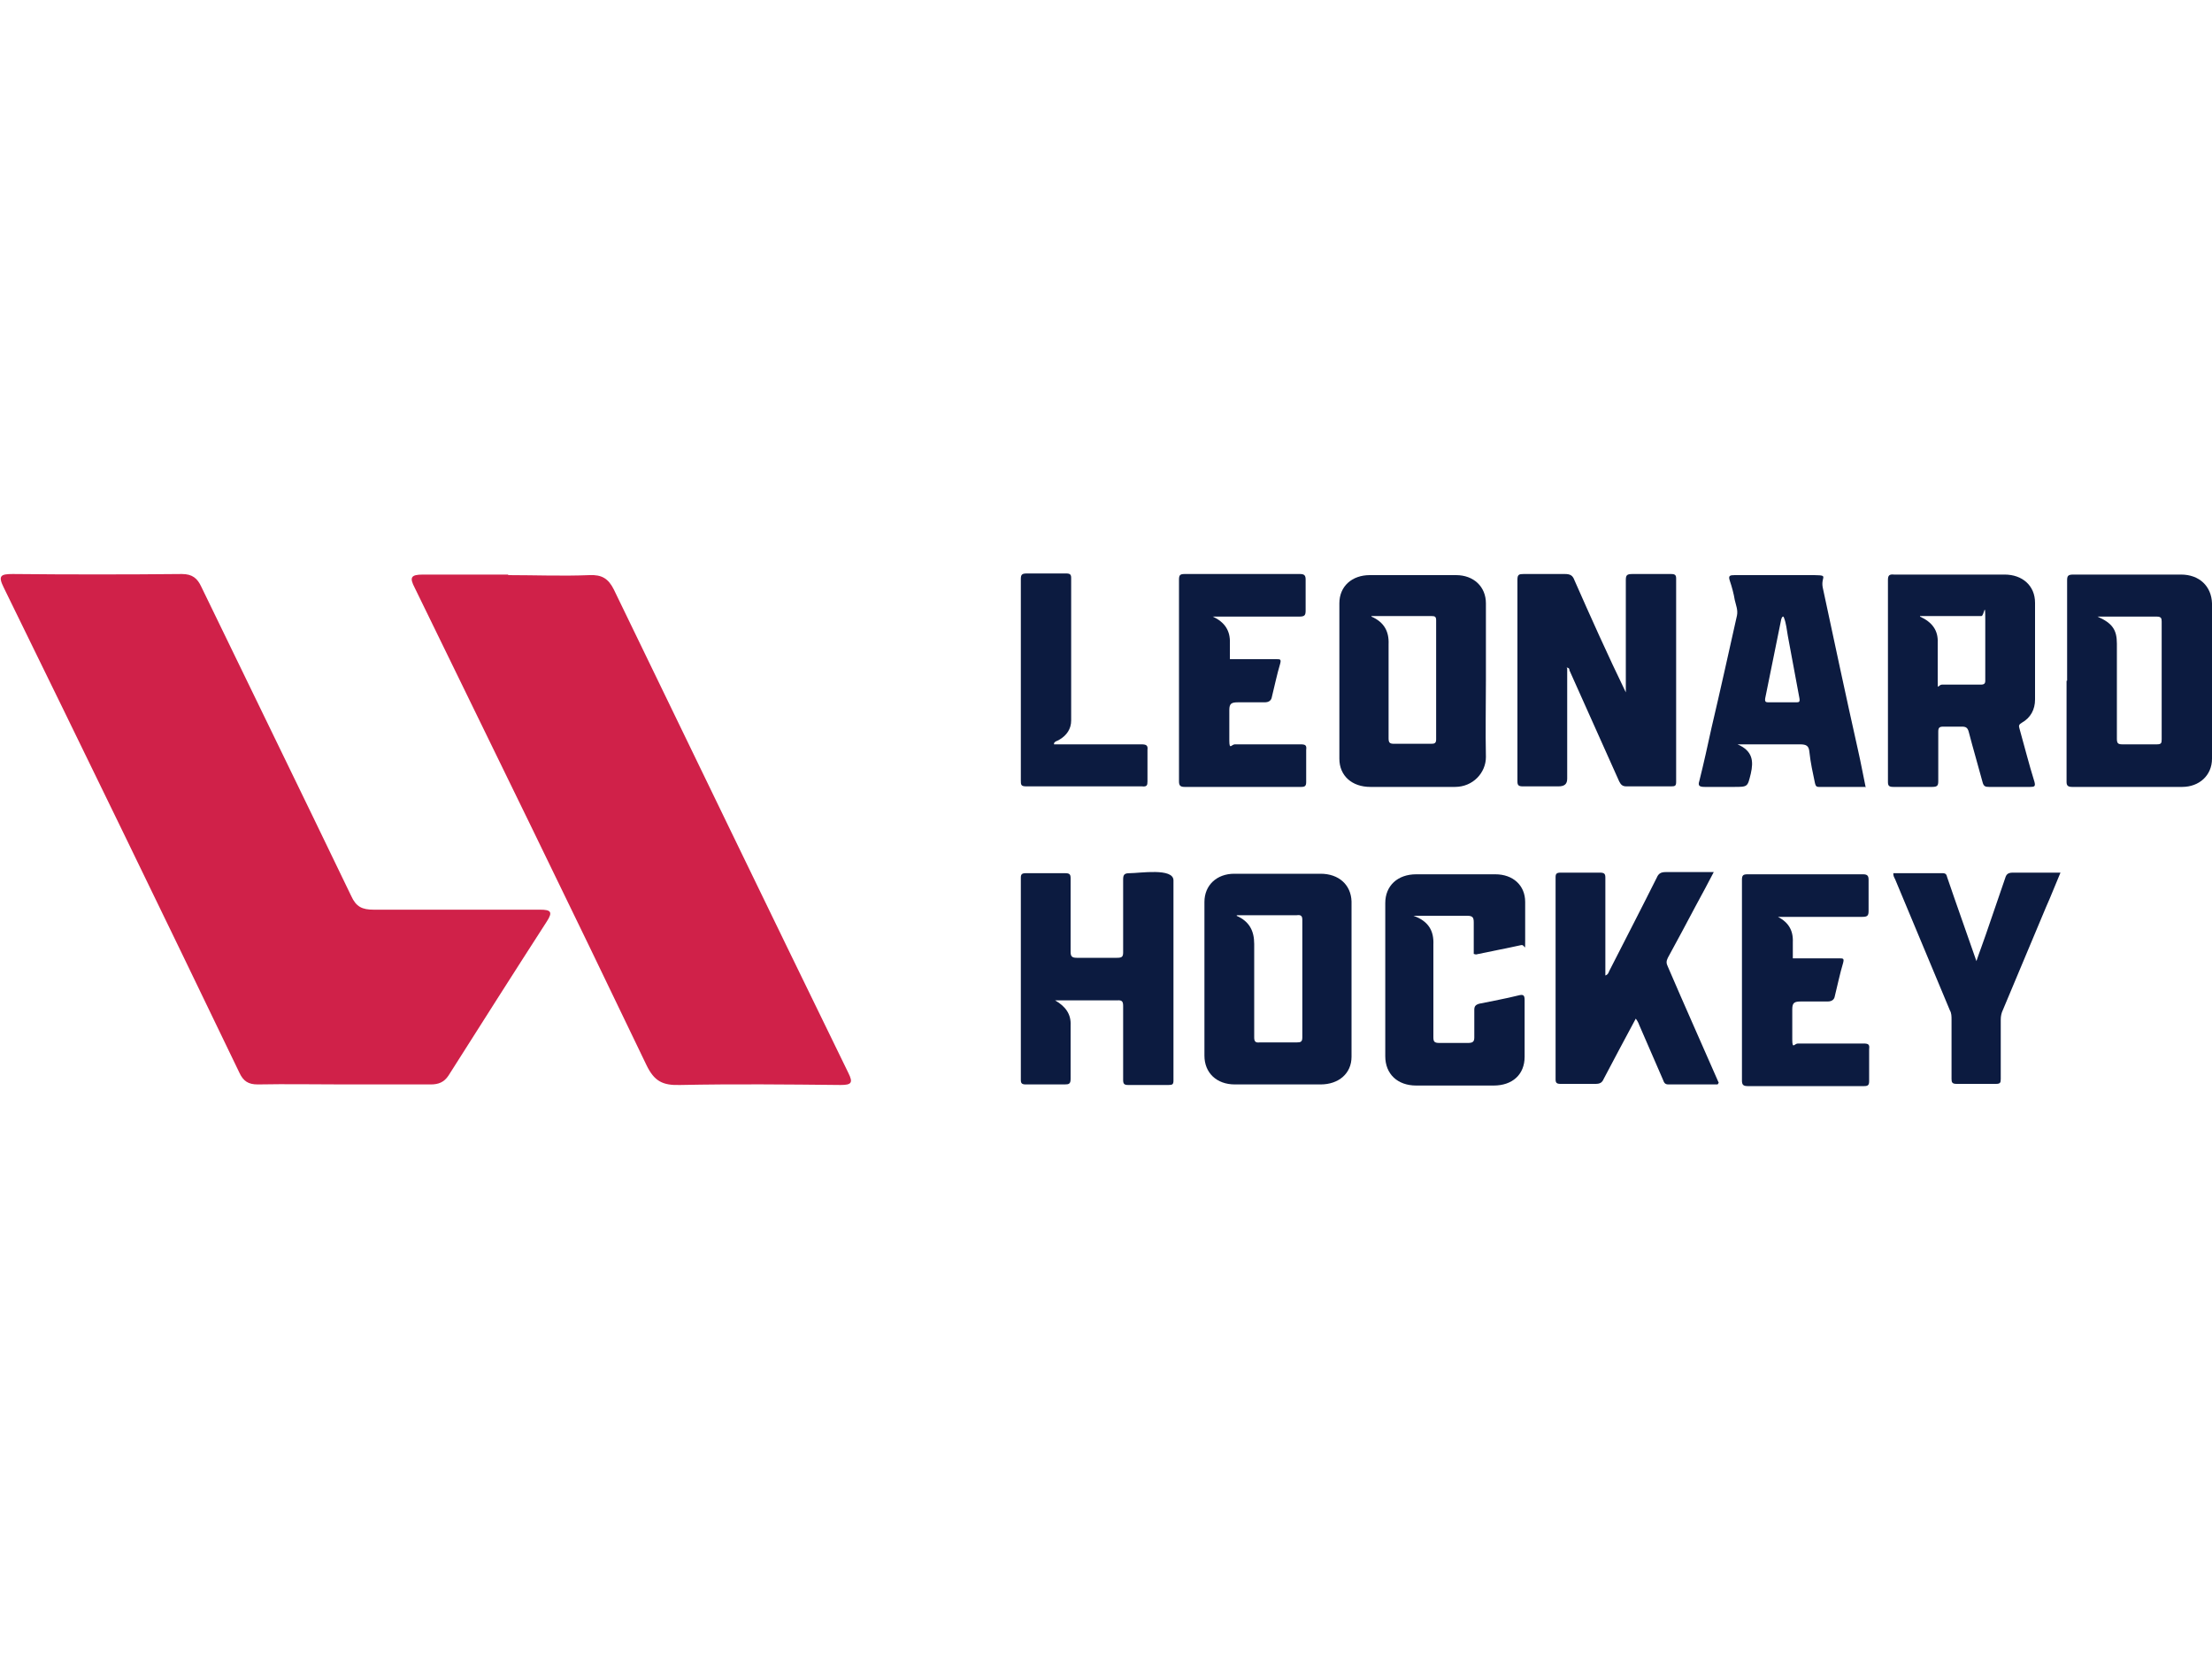
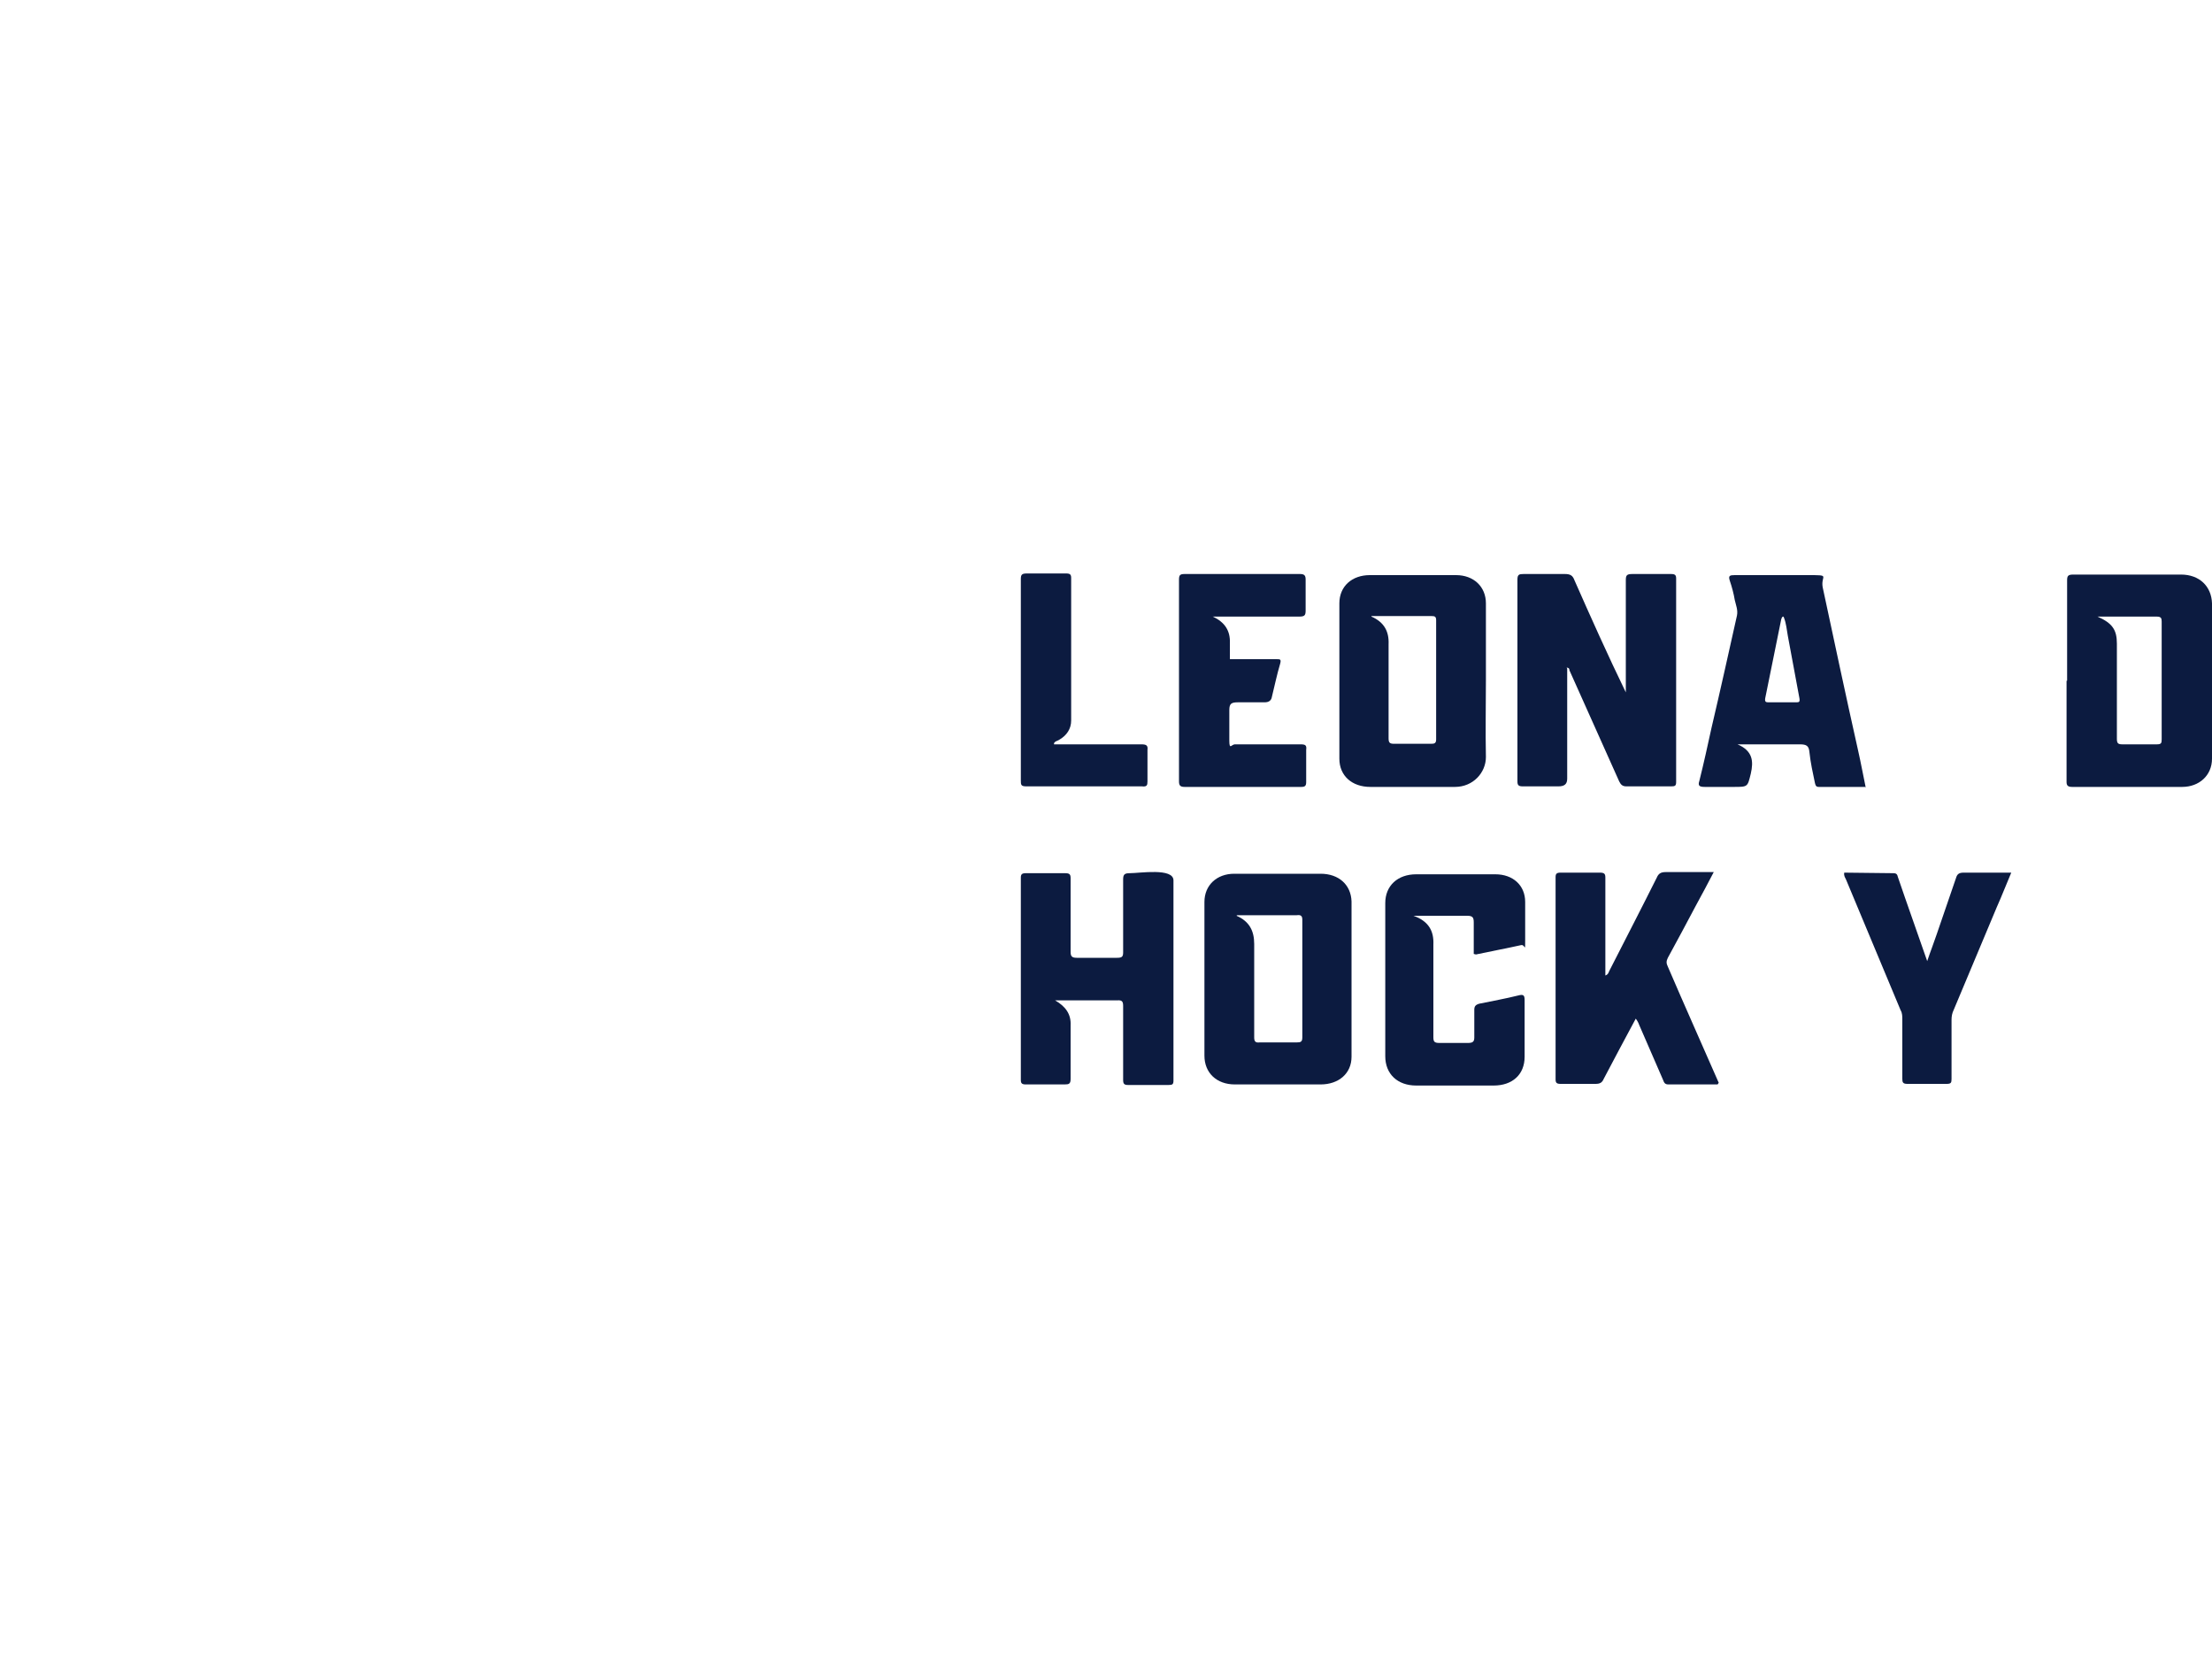
<svg xmlns="http://www.w3.org/2000/svg" viewBox="0 0 400 300" width="400" height="300">
  <defs>
    <style>.cls-1{fill:none;}.cls-2{fill:#0c1b40;}.cls-3{fill:#d02149;}</style>
  </defs>
  <g id="Layer_2">
-     <rect class="cls-1" width="400" height="300" />
-   </g>
+     </g>
  <g id="Layer_1">
-     <path class="cls-3" d="M62.2,196.1c5.2,0,10.5,0,15.7,0,1.4,0,2.4-.4,3.2-1.6,5.9-9.3,11.8-18.6,17.8-27.9,1.1-1.7.7-2.1-1.2-2.1-10,0-20.1,0-30.1,0-2.1,0-3.2-.5-4.1-2.5-9-18.7-18.1-37.3-27.1-55.9-.7-1.5-1.6-2.3-3.5-2.3-10.2.1-20.4.1-30.6,0-2.2,0-2.7.3-1.6,2.5,14.3,29.2,28.5,58.4,42.6,87.7.7,1.5,1.6,2.1,3.3,2.1,5.2-.1,10.5,0,15.7,0Z" />
-     <path class="cls-3" d="M91.9,103.9c-5.1,0-10.3,0-15.4,0-2.2,0-2.5.5-1.5,2.4,14,28.7,28.1,57.5,41.9,86.3,1.4,2.9,2.9,3.7,6.1,3.6,9.7-.2,19.4-.1,29,0,2,0,2.3-.4,1.4-2.2-14.2-29.1-28.3-58.3-42.4-87.4-1-2-2.2-2.7-4.4-2.6-4.9.2-9.8,0-14.7,0Z" />
    <path class="cls-2" d="M217.8,177v-13.9c0-3,2.2-5.1,5.4-5.1h15.6c3.3,0,5.5,2,5.6,5,0,9.4,0,18.8,0,28.1,0,3-2.3,5-5.6,5h-15.5c-3.3,0-5.5-2.1-5.5-5.2v-13.9h0ZM223.6,165.6c2.3,1,3.2,2.7,3.2,5.1,0,5.6,0,11.3,0,16.9,0,.7.2,1,1,.9,2.2,0,4.4,0,6.7,0,.7,0,1-.1,1-.9,0-7.1,0-14.2,0-21.3,0-.7-.3-.9-1-.8-3.6,0-7.2,0-10.8,0Z" />
    <path class="cls-2" d="M310.6,196.1c-3.1,0-6,0-8.9,0-.7,0-.8-.4-1-.9-1.4-3.3-2.9-6.6-4.3-9.9-.1-.3-.3-.7-.6-1.1-2,3.7-3.9,7.3-5.8,10.9-.3.7-.7.9-1.5.9-2.1,0-4.2,0-6.3,0-.7,0-.9-.2-.9-.8,0-12.2,0-24.4,0-36.6,0-.6.2-.8.9-.8,2.4,0,4.8,0,7.1,0,.8,0,1,.2,1,.9,0,5.9,0,11.7,0,17.7.6-.2.6-.7.8-1,2.8-5.5,5.7-11.1,8.5-16.7.3-.7.7-1,1.6-1,2.8,0,5.7,0,8.7,0-1.1,2.1-2.1,4-3.2,6-1.7,3.2-3.4,6.4-5.1,9.5-.3.6-.3,1,0,1.6,3,7,6.1,13.9,9.2,21h0Z" />
    <path class="cls-2" d="M190.8,180.9c1.9,1.1,2.9,2.5,2.8,4.5,0,3.2,0,6.5,0,9.7,0,.9-.3,1-1.1,1-2.3,0-4.7,0-7,0-.7,0-.9-.2-.9-.8,0-12.2,0-24.4,0-36.6,0-.6.2-.8.9-.8,2.4,0,4.8,0,7.1,0,.8,0,1,.2,1,.9,0,4.4,0,8.9,0,13.3,0,.8.2,1.1,1.1,1.1,2.4,0,4.8,0,7.3,0,.9,0,1.1-.2,1.1-1,0-4.4,0-8.8,0-13.2,0-.9.3-1.1,1.2-1.1,1.8,0,7.9-1,7.9,1.3v36.2c0,.7-.2.8-.9.8-2.4,0-4.8,0-7.3,0-.7,0-.9-.2-.9-.9,0-4.4,0-8.9,0-13.3,0-.8-.1-1.2-1.1-1.1-3.7,0-7.4,0-11.1,0h0Z" />
    <path class="cls-2" d="M266.5,172.5c0-2,0-3.9,0-5.7,0-.9-.2-1.2-1.2-1.2-3.1,0-6.2,0-9.7,0,2.8,1,3.7,2.8,3.6,5.2,0,5.6,0,11.1,0,16.7,0,.8.1,1.1,1.1,1.1,1.7,0,3.4,0,5.1,0,.9,0,1.2-.2,1.2-1,0-1.7,0-3.3,0-5,0-.6.2-.9.9-1.1,2.4-.5,4.7-.9,7.1-1.5.8-.2,1.1-.1,1.1.8,0,3.4,0,6.8,0,10.3,0,3.2-2.2,5.2-5.6,5.2h-14c-3.4,0-5.6-2.1-5.6-5.3v-27.7c0-3.1,2.2-5.2,5.6-5.2h14.3c3.2,0,5.4,2,5.4,5,0,2.3,0,4.6,0,6.9s0,.9-.6.9h-.1c-2.7.6-5.4,1.1-8.2,1.7h0Z" />
-     <path class="cls-2" d="M321.1,165.6c2.2,1,3.2,2.5,3.1,4.8,0,.8,0,2.9,0,2.9,2.3,0,6,0,8.4,0,.7,0,.9,0,.7.8-.6,2-1,4-1.5,6-.1.7-.6,1-1.3,1h-4.8c-1.2,0-1.6.2-1.6,1.4,0,1.8,0,3.7,0,5.5s.4.7,1,.7c4,0,7.9,0,11.9,0,.9,0,1.1.2,1,1,0,1.9,0,3.9,0,5.8,0,.7-.2.9-.9.9-7,0-14,0-21.1,0-.8,0-1-.3-1-1,0-12.1,0-24.2,0-36.3,0-.8.2-1,1-1,7,0,14,0,20.9,0,.8,0,1,.3,1,1,0,1.9,0,3.7,0,5.6,0,.9-.2,1.1-1.2,1.1-4.9,0-9.8,0-14.6,0h-1.3,0Z" />
-     <path class="cls-2" d="M342.4,157.9h8.9c.6,0,.7.3.8.7,1.7,5,3.5,10,5.3,15.2.6-1.8,1.2-3.3,1.7-4.8,1.2-3.4,2.3-6.8,3.5-10.2.2-.7.5-1,1.4-1,2.8,0,5.6,0,8.6,0-.9,2.1-1.7,4.2-2.6,6.2-2.6,6.2-5.2,12.4-7.8,18.6-.3.6-.4,1.2-.4,1.8,0,3.6,0,7.1,0,10.7,0,.7-.1.9-.9.9-2.4,0-4.8,0-7.1,0-.8,0-.9-.3-.9-.9,0-3.6,0-7.1,0-10.7,0-.6,0-1.2-.3-1.7-3.3-7.9-6.6-15.8-9.9-23.7-.2-.4-.4-.7-.3-1.2h0Z" />
+     <path class="cls-2" d="M342.4,157.9c.6,0,.7.3.8.7,1.7,5,3.5,10,5.3,15.2.6-1.8,1.2-3.3,1.7-4.8,1.2-3.4,2.3-6.8,3.5-10.2.2-.7.5-1,1.4-1,2.8,0,5.6,0,8.6,0-.9,2.1-1.7,4.2-2.6,6.2-2.6,6.2-5.2,12.4-7.8,18.6-.3.6-.4,1.2-.4,1.8,0,3.6,0,7.1,0,10.7,0,.7-.1.9-.9.9-2.4,0-4.8,0-7.1,0-.8,0-.9-.3-.9-.9,0-3.6,0-7.1,0-10.7,0-.6,0-1.2-.3-1.7-3.3-7.9-6.6-15.8-9.9-23.7-.2-.4-.4-.7-.3-1.2h0Z" />
    <path class="cls-2" d="M283.4,120.9v19.9c0,1-.5,1.4-1.6,1.4-2.1,0-4.3,0-6.4,0-.8,0-1-.2-1-.9,0-12.2,0-24.3,0-36.5,0-.9.3-1,1.1-1,2.5,0,5,0,7.5,0,1,0,1.4.3,1.7,1.1,3,6.8,6,13.5,9.3,20.3v-1.1c0-6.4,0-12.8,0-19.2,0-.9.2-1.1,1.2-1.1,2.3,0,4.7,0,7,0,.7,0,.9.2.9.8,0,12.3,0,24.5,0,36.8,0,.7-.2.8-.9.8-2.7,0-5.4,0-8.1,0-.7,0-1-.3-1.3-.9-3-6.7-6-13.4-9-20.1,0-.2,0-.4-.5-.5h0Z" />
-     <path class="cls-2" d="M341.4,123.1c0-6.1,0-12.1,0-18.2,0-.8.2-1.1,1.1-1,6.7,0,13.3,0,20,0,3.2,0,5.5,2,5.5,5.1,0,5.8,0,11.7,0,17.5,0,1.8-.8,3.3-2.4,4.2-.5.3-.6.5-.4,1.1.9,3.2,1.7,6.4,2.7,9.6.2.8,0,.9-.8.9-2.5,0-4.9,0-7.4,0-.7,0-1-.1-1.2-.9-.8-3-1.7-6-2.5-9.1-.2-.7-.5-.9-1.2-.9-1.1,0-2.3,0-3.4,0-.7,0-.9.2-.9.9,0,3,0,5.9,0,8.9,0,.8-.1,1.1-1.1,1.1-2.3,0-4.7,0-7,0-.8,0-1-.2-1-.9,0-6.1,0-12.2,0-18.3h0ZM347.2,111.5c2.2,1,3.3,2.5,3.2,4.7,0,2.2,0,4.5,0,6.7s0,.9.8.9c2.3,0,4.7,0,7,0,.6,0,.8-.2.8-.7,0-3.7,0-7.3,0-11s-.2-.7-.7-.7h-11.1Z" />
    <path class="cls-2" d="M373.8,123.1c0-6,0-12,0-18.1,0-.8.1-1.1,1.1-1.1,6.5,0,13,0,19.5,0,3.3,0,5.5,2.1,5.6,5.2v28.1c0,3-2.3,5.1-5.4,5.1-6.6,0-13.2,0-19.9,0-.8,0-1-.3-1-.9,0-6.1,0-12.2,0-18.3h0ZM379.3,111.5c2.7,1.2,3.5,2.4,3.5,4.9v17.2c0,.8.2,1,1,1,2.1,0,4.1,0,6.2,0,.8,0,.9-.2.9-.9,0-7.1,0-14.2,0-21.3,0-.6-.1-.9-.9-.9-3.5,0-7,0-10.8,0h0Z" />
    <path class="cls-2" d="M268.7,123c0,4.6-.1,9.3,0,13.9,0,2.8-2.3,5.4-5.6,5.4-5.1,0-10.2,0-15.3,0-3.3,0-5.6-2-5.6-5.1,0-9.4,0-18.8,0-28.1,0-3.1,2.3-5.1,5.5-5.1h15.6c3.2,0,5.4,2.1,5.4,5.1v14h0ZM248,111.5c2.3,1,3.2,2.7,3.1,5,0,5.7,0,11.3,0,17,0,.8.2,1,1,1,2.2,0,4.4,0,6.7,0,.6,0,.9-.1.9-.8,0-7.2,0-14.3,0-21.5,0-.7-.2-.8-.9-.8-3.6,0-7.2,0-10.8,0h0Z" />
    <path class="cls-2" d="M337.4,142.3h-8.5c-.6,0-.6-.4-.7-.7-.4-1.9-.8-3.7-1-5.6-.1-1.1-.5-1.4-1.7-1.4-3.6,0-7.3,0-11.3,0,2.8,1.2,2.9,3.1,2.4,5.3-.6,2.4-.5,2.4-3.1,2.4s-3.5,0-5.2,0c-1,0-1.3-.2-1-1.1.8-3.2,1.5-6.4,2.2-9.6,1.6-6.8,3.1-13.6,4.6-20.3.2-1-.2-1.9-.4-2.8-.2-1.2-.5-2.3-.9-3.5-.3-.9,0-1,.9-1,4.4,0,8.7,0,13.1,0s2.4,0,2.8,2.2c2.1,9.8,4.2,19.7,6.4,29.5.5,2.2.9,4.4,1.4,6.8h0ZM322.5,111.5c-.3,0-.3.3-.4.5-1,4.8-1.9,9.5-2.9,14.3-.1.7.2.7.7.7h4.8c.6,0,.8,0,.7-.7-.7-3.8-1.4-7.6-2.1-11.3-.2-1.1-.3-2.3-.7-3.3h0Z" />
    <path class="cls-2" d="M190.6,134.6c5.3,0,10.6,0,15.8,0,.9,0,1.2.2,1.1,1,0,1.9,0,3.8,0,5.7,0,.7-.1,1-1,.9-7,0-14,0-20.9,0-1,0-1-.3-1-1.1,0-7.9,0-15.8,0-23.7s0-8.5,0-12.7c0-.8.2-1,1.1-1,2.4,0,4.8,0,7.1,0,.7,0,.9.2.9.8,0,8.6,0,17.2,0,25.8,0,1.5-.8,2.7-2.2,3.5-.3.2-.7.2-.9.6h0Z" />
    <path class="cls-2" d="M219.3,111.5c2.2,1,3.2,2.6,3.1,4.8,0,.8,0,2.9,0,2.9,2.3,0,6,0,8.4,0,.7,0,.9,0,.7.8-.6,2-1,4-1.5,6-.1.7-.6,1-1.3,1h-4.8c-1.2,0-1.6.2-1.6,1.4,0,1.8,0,3.7,0,5.5s.4.7,1,.7c4,0,7.9,0,11.9,0,.9,0,1.1.2,1,1,0,1.9,0,3.9,0,5.8,0,.7-.2.9-.9.9-7,0-14,0-21.1,0-.8,0-1-.3-1-1,0-12.2,0-24.3,0-36.5,0-.8.2-1,1-1,7,0,14,0,20.9,0,.8,0,1,.3,1,1,0,1.9,0,3.7,0,5.6,0,.9-.2,1.1-1.2,1.1-4.9,0-9.8,0-14.6,0h-1.3,0Z" />
  </g>
</svg>